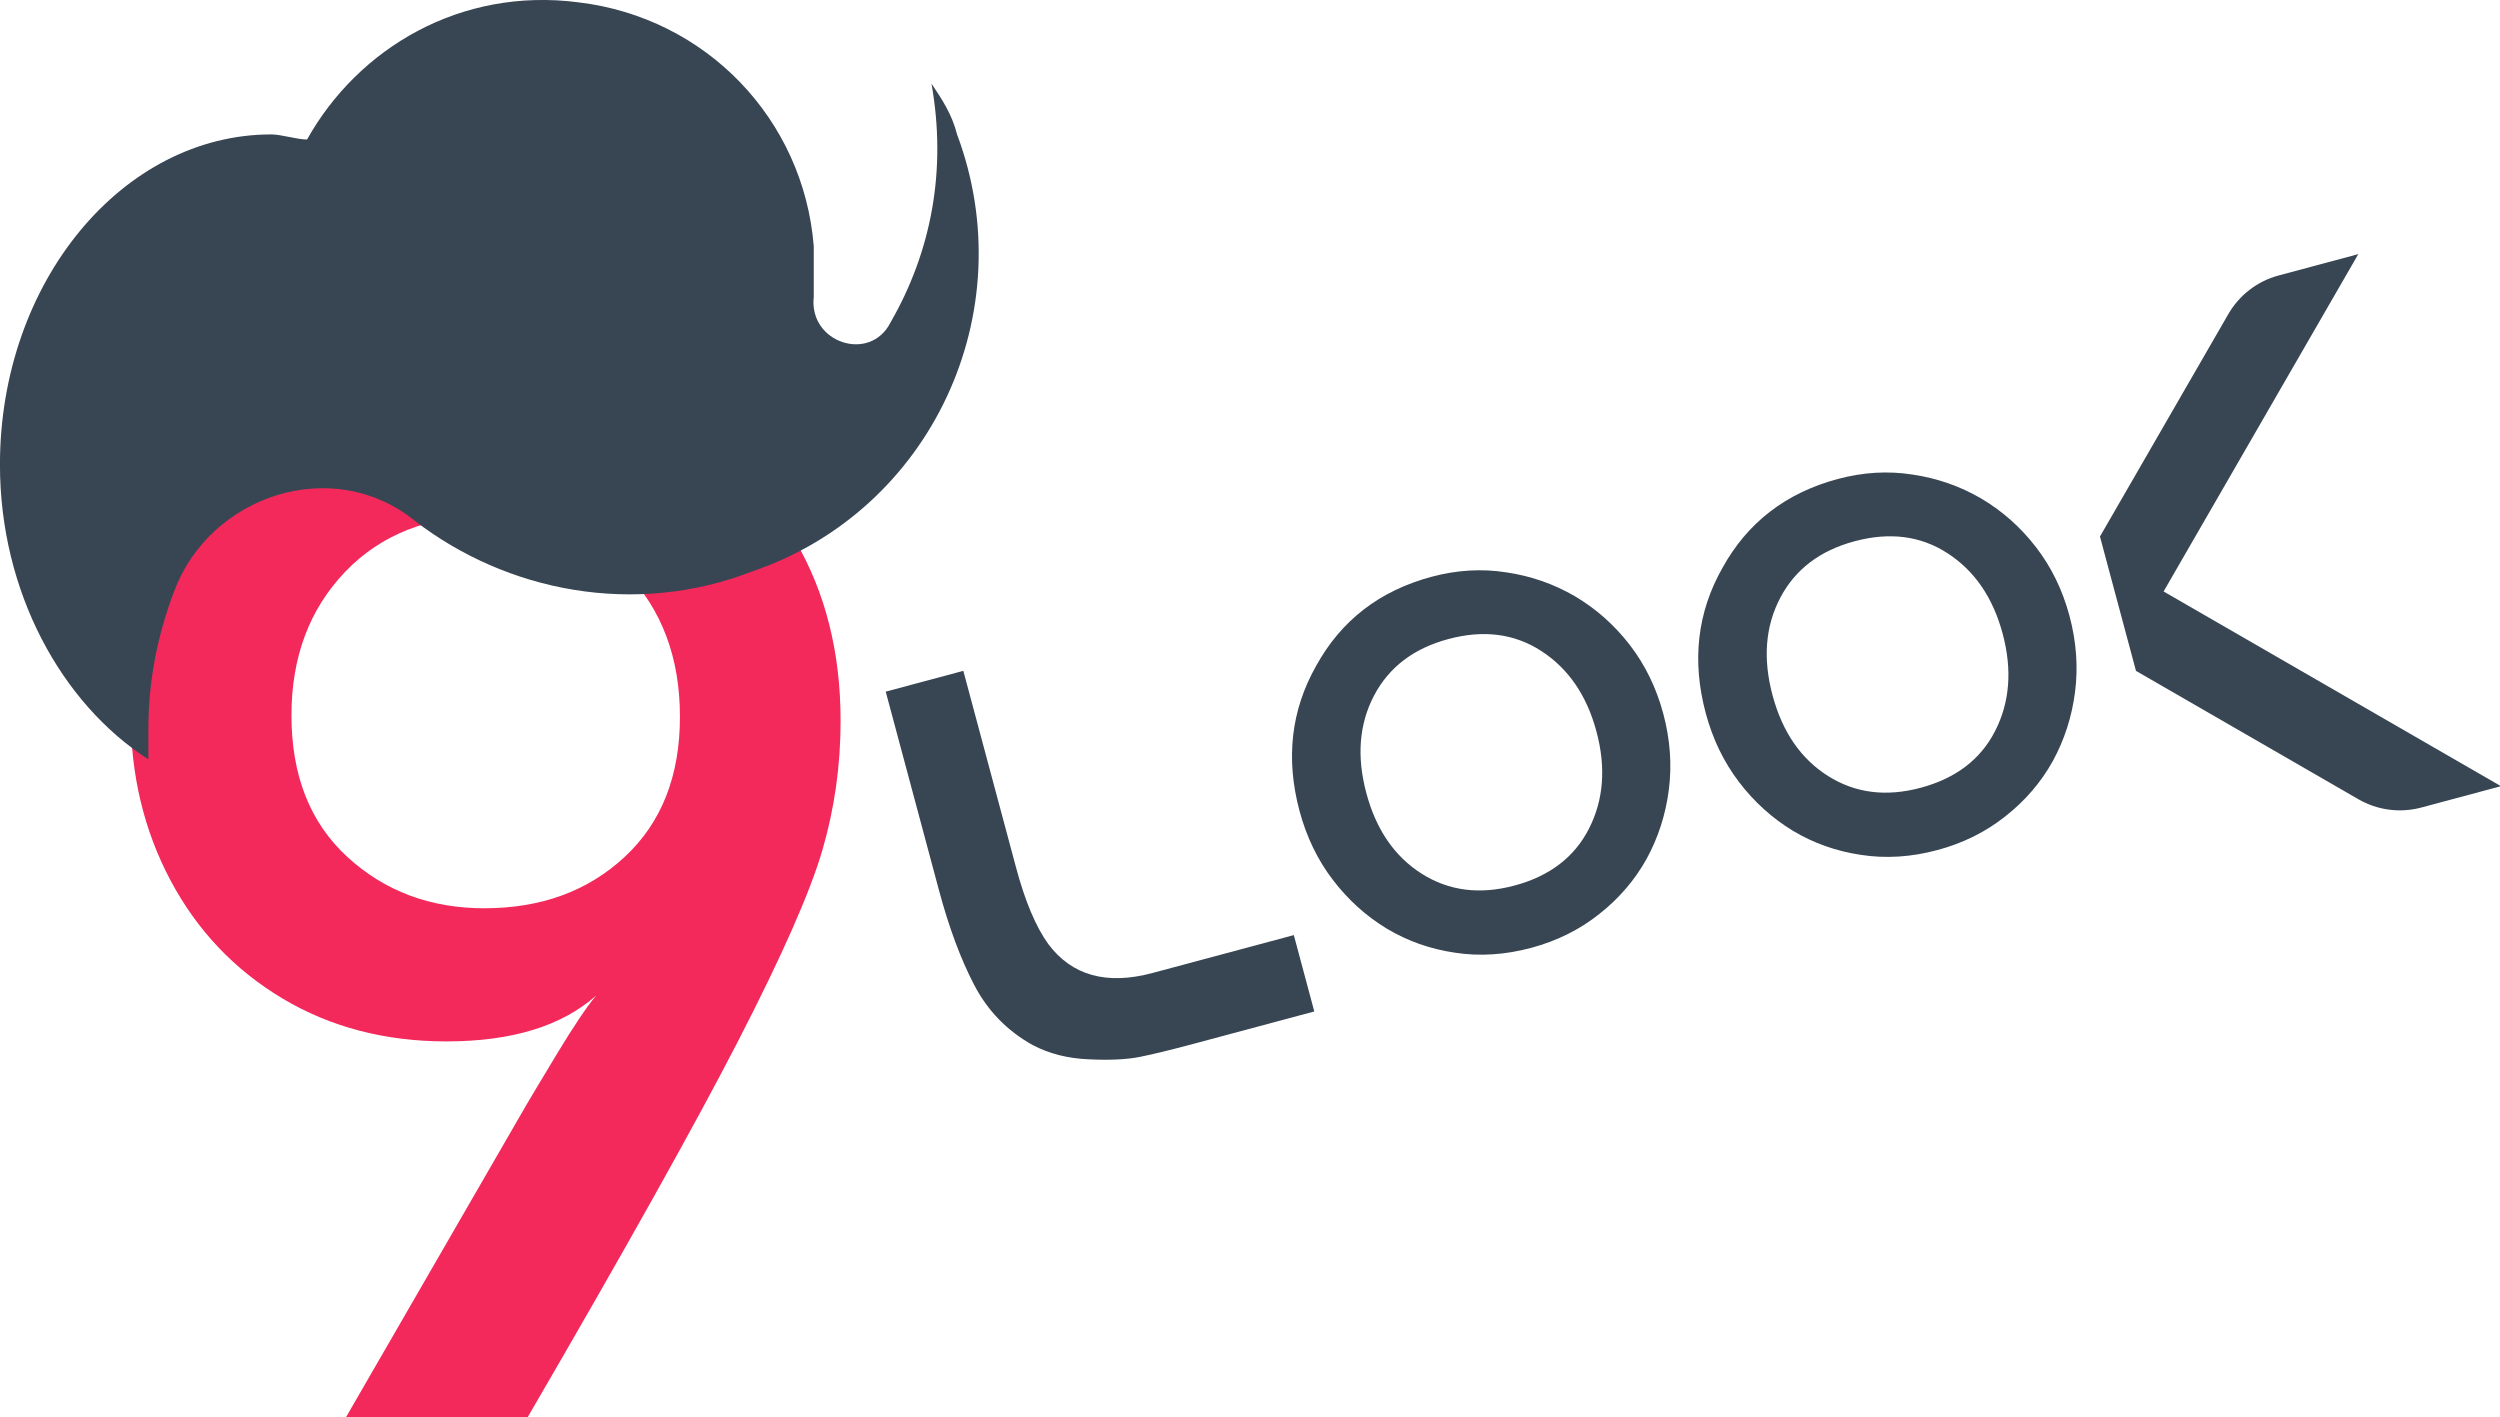
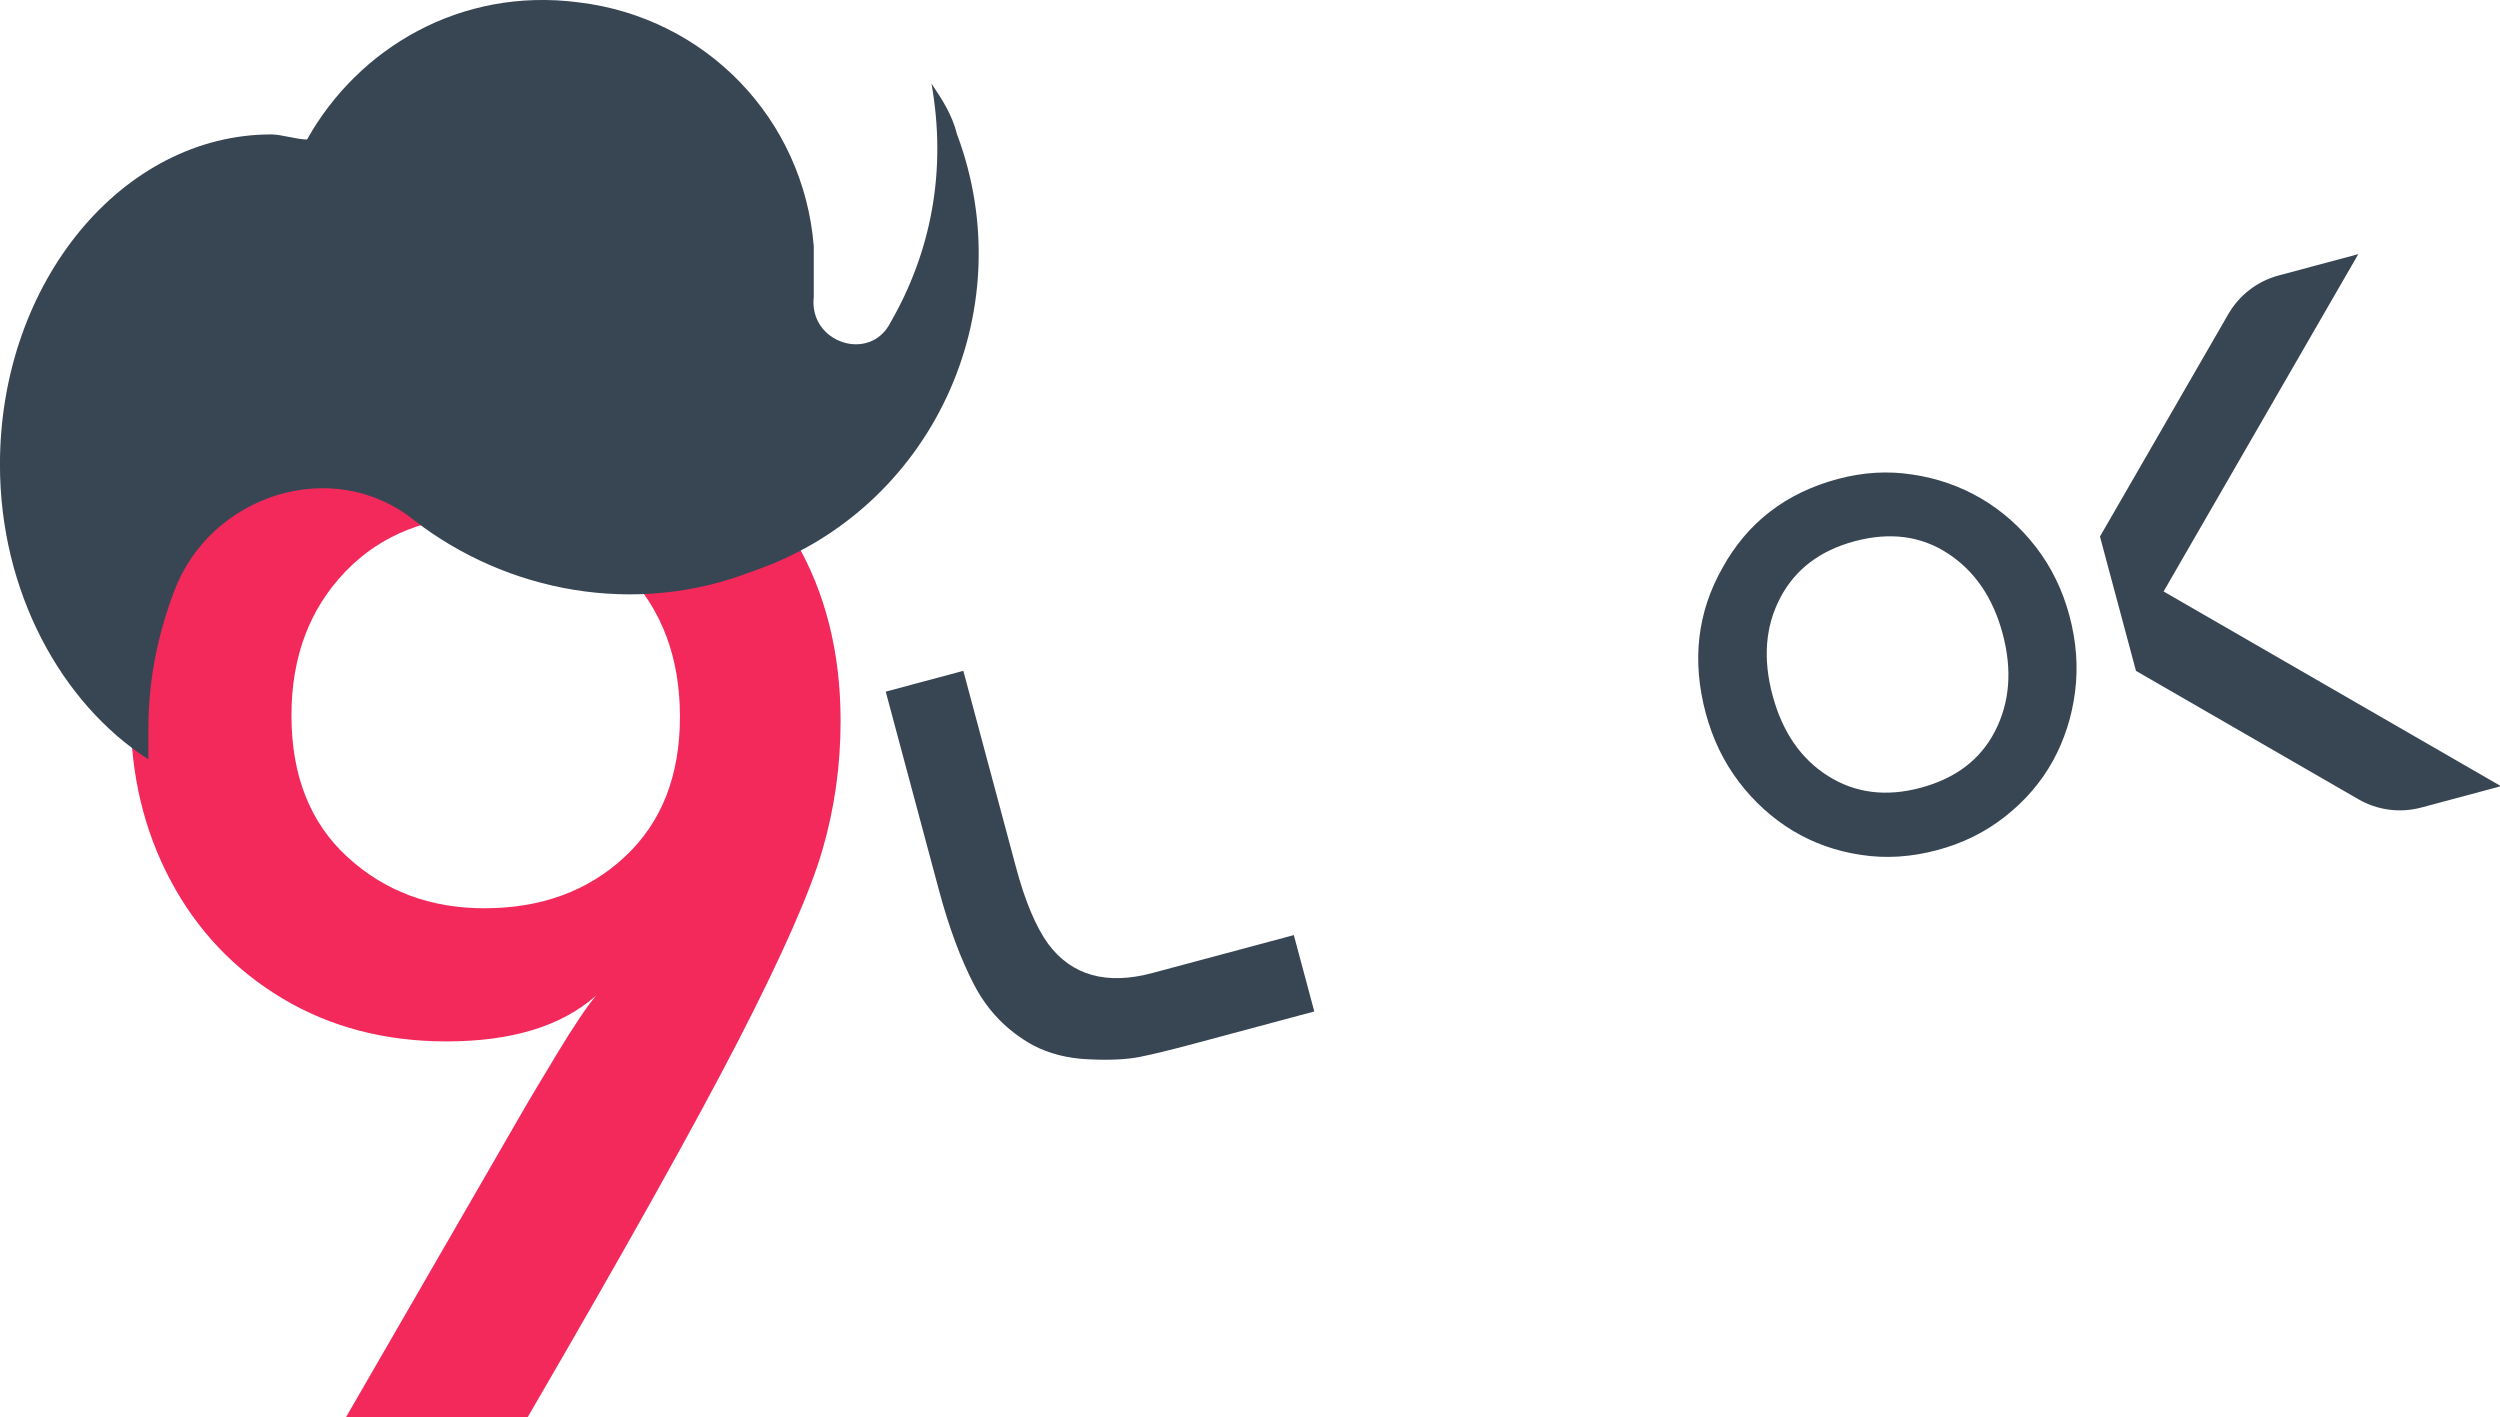
<svg xmlns="http://www.w3.org/2000/svg" viewBox="29.092 -50.625 730.321 414.063" width="730.321" height="414.063">
  <g style="" transform="matrix(2.014, 0, 0, 2.014, -648.045, -424.749)">
    <path d="M 386.388 391.349 L 412.538 346.077 C 413.082 345.139 414.57 342.654 417.001 338.621 C 419.433 334.598 421.326 331.78 422.68 330.171 C 417.673 334.602 410.439 336.817 400.979 336.817 C 392.062 336.817 384.128 334.74 377.175 330.583 C 370.213 326.418 364.805 320.714 360.953 313.471 C 357.1 306.228 355.174 298.181 355.174 289.329 C 355.174 279.805 357.405 271.383 361.868 264.066 C 366.321 256.757 372.568 251.09 380.608 247.067 C 388.658 243.044 397.951 241.032 408.49 241.032 C 417.673 241.032 426.052 243.01 433.624 246.968 C 441.188 250.926 447.167 256.663 451.563 264.179 C 455.95 271.688 458.143 280.407 458.143 290.338 C 458.143 296.775 457.267 303.009 455.511 309.041 C 453.756 315.08 449.703 324.274 443.352 336.619 C 437 348.955 426.796 367.198 412.738 391.349 L 386.388 391.349 Z M 406.458 317.504 C 414.698 317.504 421.489 315.019 426.829 310.049 C 432.169 305.088 434.84 298.314 434.84 289.727 C 434.84 281.14 432.204 274.13 426.929 268.695 C 421.665 263.271 415.046 260.558 407.073 260.558 C 398.423 260.558 391.495 263.271 386.288 268.695 C 381.09 274.13 378.491 281.074 378.491 289.528 C 378.491 298.248 381.191 305.088 386.588 310.049 C 391.995 315.019 398.619 317.504 406.458 317.504 Z" style="white-space: pre; fill: rgb(243, 41, 91);" />
    <g transform="matrix(7.424, 0, 0, 7.37, 279.786, 155.88)" style="">
      <g>
        <path class="st1" d="M26.3,6.7c-0.1-0.4-0.3-0.7-0.5-1c0.3,1.7,0,3.3-0.8,4.7c-0.4,0.8-1.6,0.4-1.5-0.5c0-0.3,0-0.6,0-1     c-0.2-2.5-2.1-4.5-4.6-4.8c-2.3-0.3-4.3,0.9-5.3,2.7c-0.2,0-0.5-0.1-0.7-0.1c-2.9,0-5.3,2.9-5.3,6.5c0,2.5,1.2,4.7,2.9,5.8     c0-0.2,0-0.4,0-0.6c0-1,0.2-1.9,0.5-2.7c0.7-1.9,3.1-2.7,4.7-1.4c1.8,1.4,4.3,1.9,6.6,1C25.8,14.1,27.6,10.2,26.3,6.7z" style="fill: rgb(56, 70, 83);" />
      </g>
    </g>
  </g>
  <g style="" transform="matrix(2.061, 0, 0, 2.061, 194.1, -386.749)">
    <path d="M 78.524 302.331 L 99.262 302.331 L 99.262 313.535 L 81.555 313.535 C 78.235 313.535 75.623 313.475 73.72 313.353 C 71.815 313.229 69.446 312.715 66.62 311.803 C 63.793 310.925 61.411 309.585 59.476 307.796 C 56.502 304.913 54.571 301.451 53.676 297.411 C 52.779 293.371 52.333 288.634 52.333 283.201 L 52.333 254.026 L 63.719 254.026 L 63.719 282.928 C 63.719 287.846 64.251 291.718 65.321 294.542 C 67.398 299.735 71.802 302.331 78.524 302.331 Z" style="white-space: pre; stroke-miterlimit: 15; fill: rgb(56, 70, 83);" transform="matrix(0.966, -0.259, 0.259, 0.966, -70.865, 29.287)" />
-     <path d="M 110.796 251.849 C 115.88 246.561 122.231 243.915 129.854 243.915 C 133.562 243.915 137.023 244.627 140.24 246.054 C 143.479 247.455 146.318 249.388 148.757 251.849 C 151.195 254.339 153.102 257.229 154.475 260.523 C 155.847 263.817 156.537 267.357 156.537 271.141 C 156.537 274.926 155.862 278.466 154.513 281.759 C 153.164 285.054 151.297 287.944 148.914 290.433 C 146.528 292.896 143.7 294.828 140.434 296.228 C 137.166 297.656 133.639 298.368 129.854 298.368 C 126.015 298.368 122.476 297.656 119.236 296.228 C 115.996 294.828 113.18 292.896 110.796 290.433 C 108.412 287.944 106.545 285.054 105.195 281.759 C 103.846 278.466 103.173 274.926 103.173 271.141 C 103.173 263.44 105.712 257.011 110.796 251.849 Z M 129.854 253.056 C 124.772 253.056 120.686 254.728 117.602 258.073 C 114.519 261.418 112.974 265.774 112.974 271.141 C 112.974 276.509 114.519 280.865 117.602 284.21 C 120.686 287.555 124.772 289.227 129.854 289.227 C 135.015 289.227 139.112 287.543 142.145 284.171 C 145.206 280.775 146.735 276.431 146.735 271.141 C 146.735 265.852 145.206 261.507 142.145 258.111 C 139.112 254.739 135.015 253.056 129.854 253.056 Z" style="white-space: pre; fill: rgb(56, 70, 83);" transform="matrix(0.966, -0.259, 0.259, 0.966, -65.752, 42.848)" />
    <path d="M 168.371 238 C 173.455 232.712 179.806 230.067 187.429 230.067 C 191.137 230.067 194.598 230.778 197.815 232.206 C 201.054 233.607 203.893 235.539 206.332 238 C 208.771 240.49 210.677 243.38 212.05 246.674 C 213.422 249.969 214.112 253.508 214.112 257.293 C 214.112 261.077 213.438 264.617 212.088 267.911 C 210.739 271.205 208.872 274.096 206.489 276.584 C 204.103 279.047 201.276 280.979 198.009 282.38 C 194.741 283.807 191.214 284.519 187.429 284.519 C 183.59 284.519 180.051 283.807 176.811 282.38 C 173.572 280.979 170.756 279.047 168.371 276.584 C 165.987 274.096 164.12 271.205 162.771 267.911 C 161.421 264.617 160.748 261.077 160.748 257.293 C 160.748 249.591 163.287 243.162 168.371 238 Z M 187.429 239.207 C 182.347 239.207 178.262 240.88 175.178 244.225 C 172.094 247.569 170.549 251.925 170.549 257.293 C 170.549 262.661 172.094 267.016 175.178 270.361 C 178.262 273.706 182.347 275.378 187.429 275.378 C 192.591 275.378 196.687 273.694 199.72 270.322 C 202.781 266.926 204.31 262.582 204.31 257.293 C 204.31 252.003 202.781 247.659 199.72 244.262 C 196.687 240.891 192.591 239.207 187.429 239.207 Z" style="white-space: pre; fill: rgb(56, 70, 83);" transform="matrix(0.966, -0.259, 0.259, 0.966, -60.206, 57.277)" />
    <path d="M 265.032 281.797 L 253.292 281.797 C 250.183 281.783 247.208 280.538 245.017 278.333 L 219.302 252.619 L 219.302 232.906 L 245.017 207.19 C 247.208 204.985 250.183 203.74 253.292 203.727 L 265.032 203.727 L 225.997 242.762 Z" style="fill: rgb(56, 70, 83);" transform="matrix(0.966, -0.259, 0.259, 0.966, -54.58, 70.949)" />
  </g>
</svg>